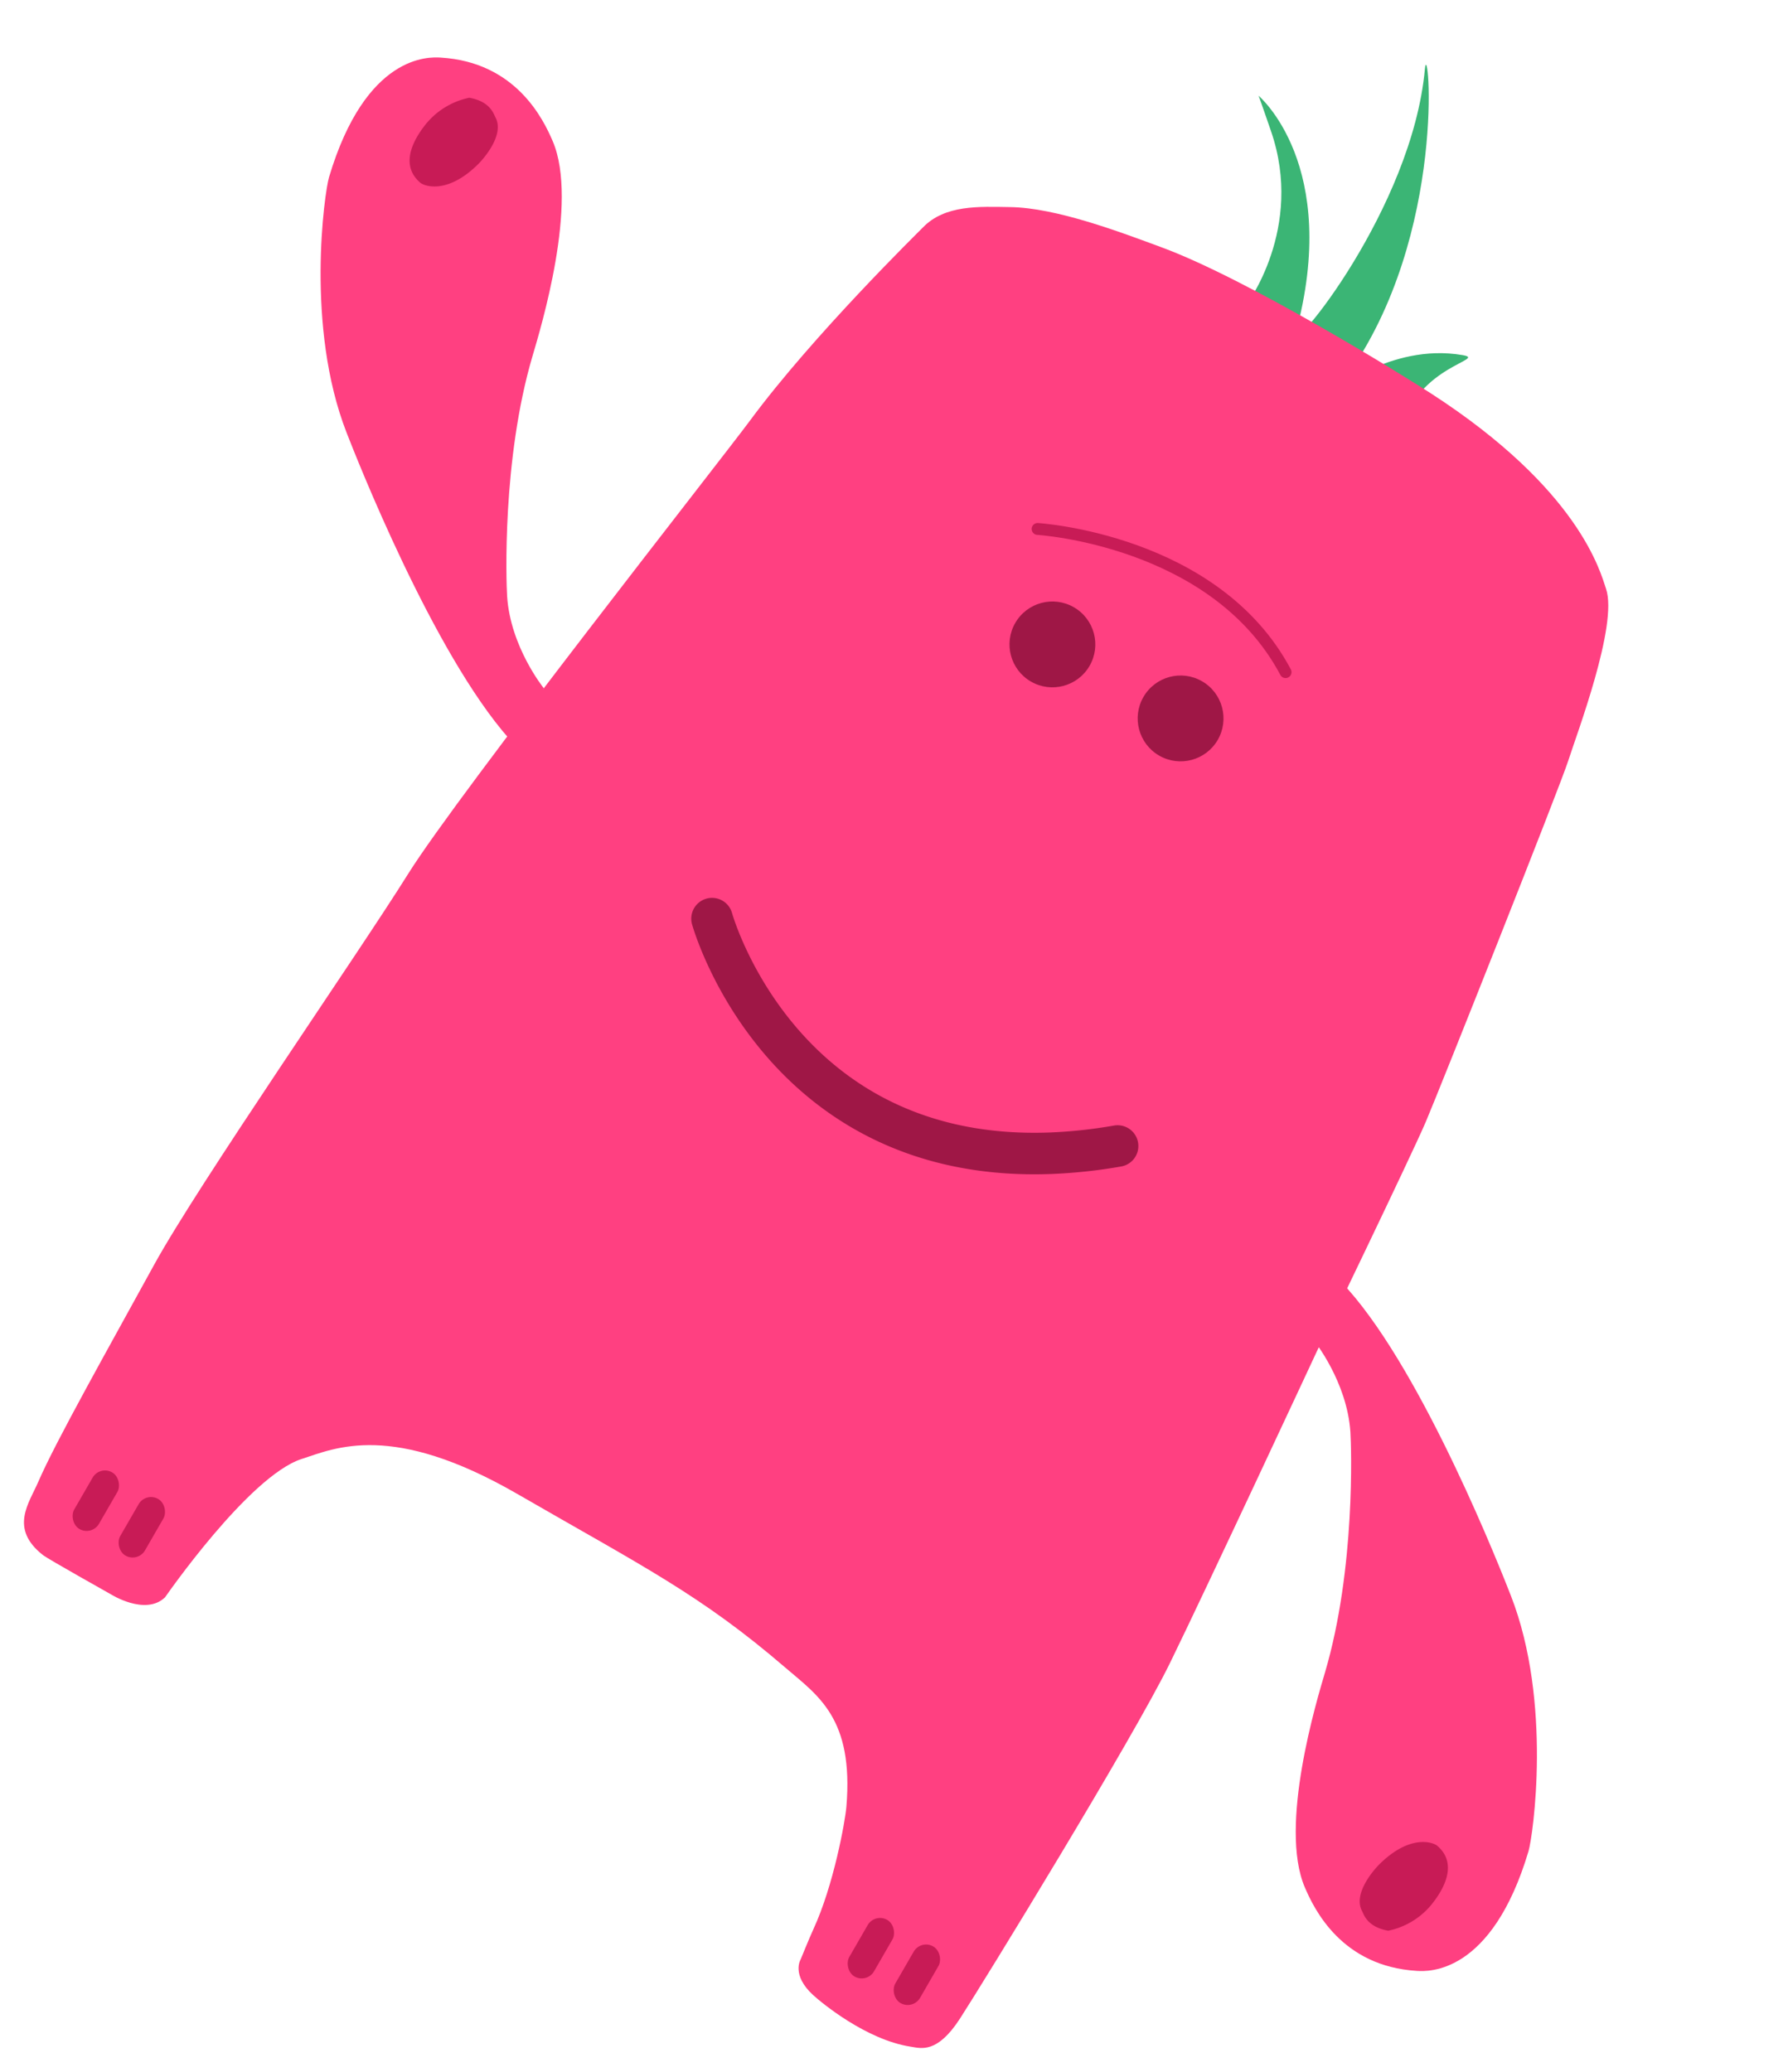
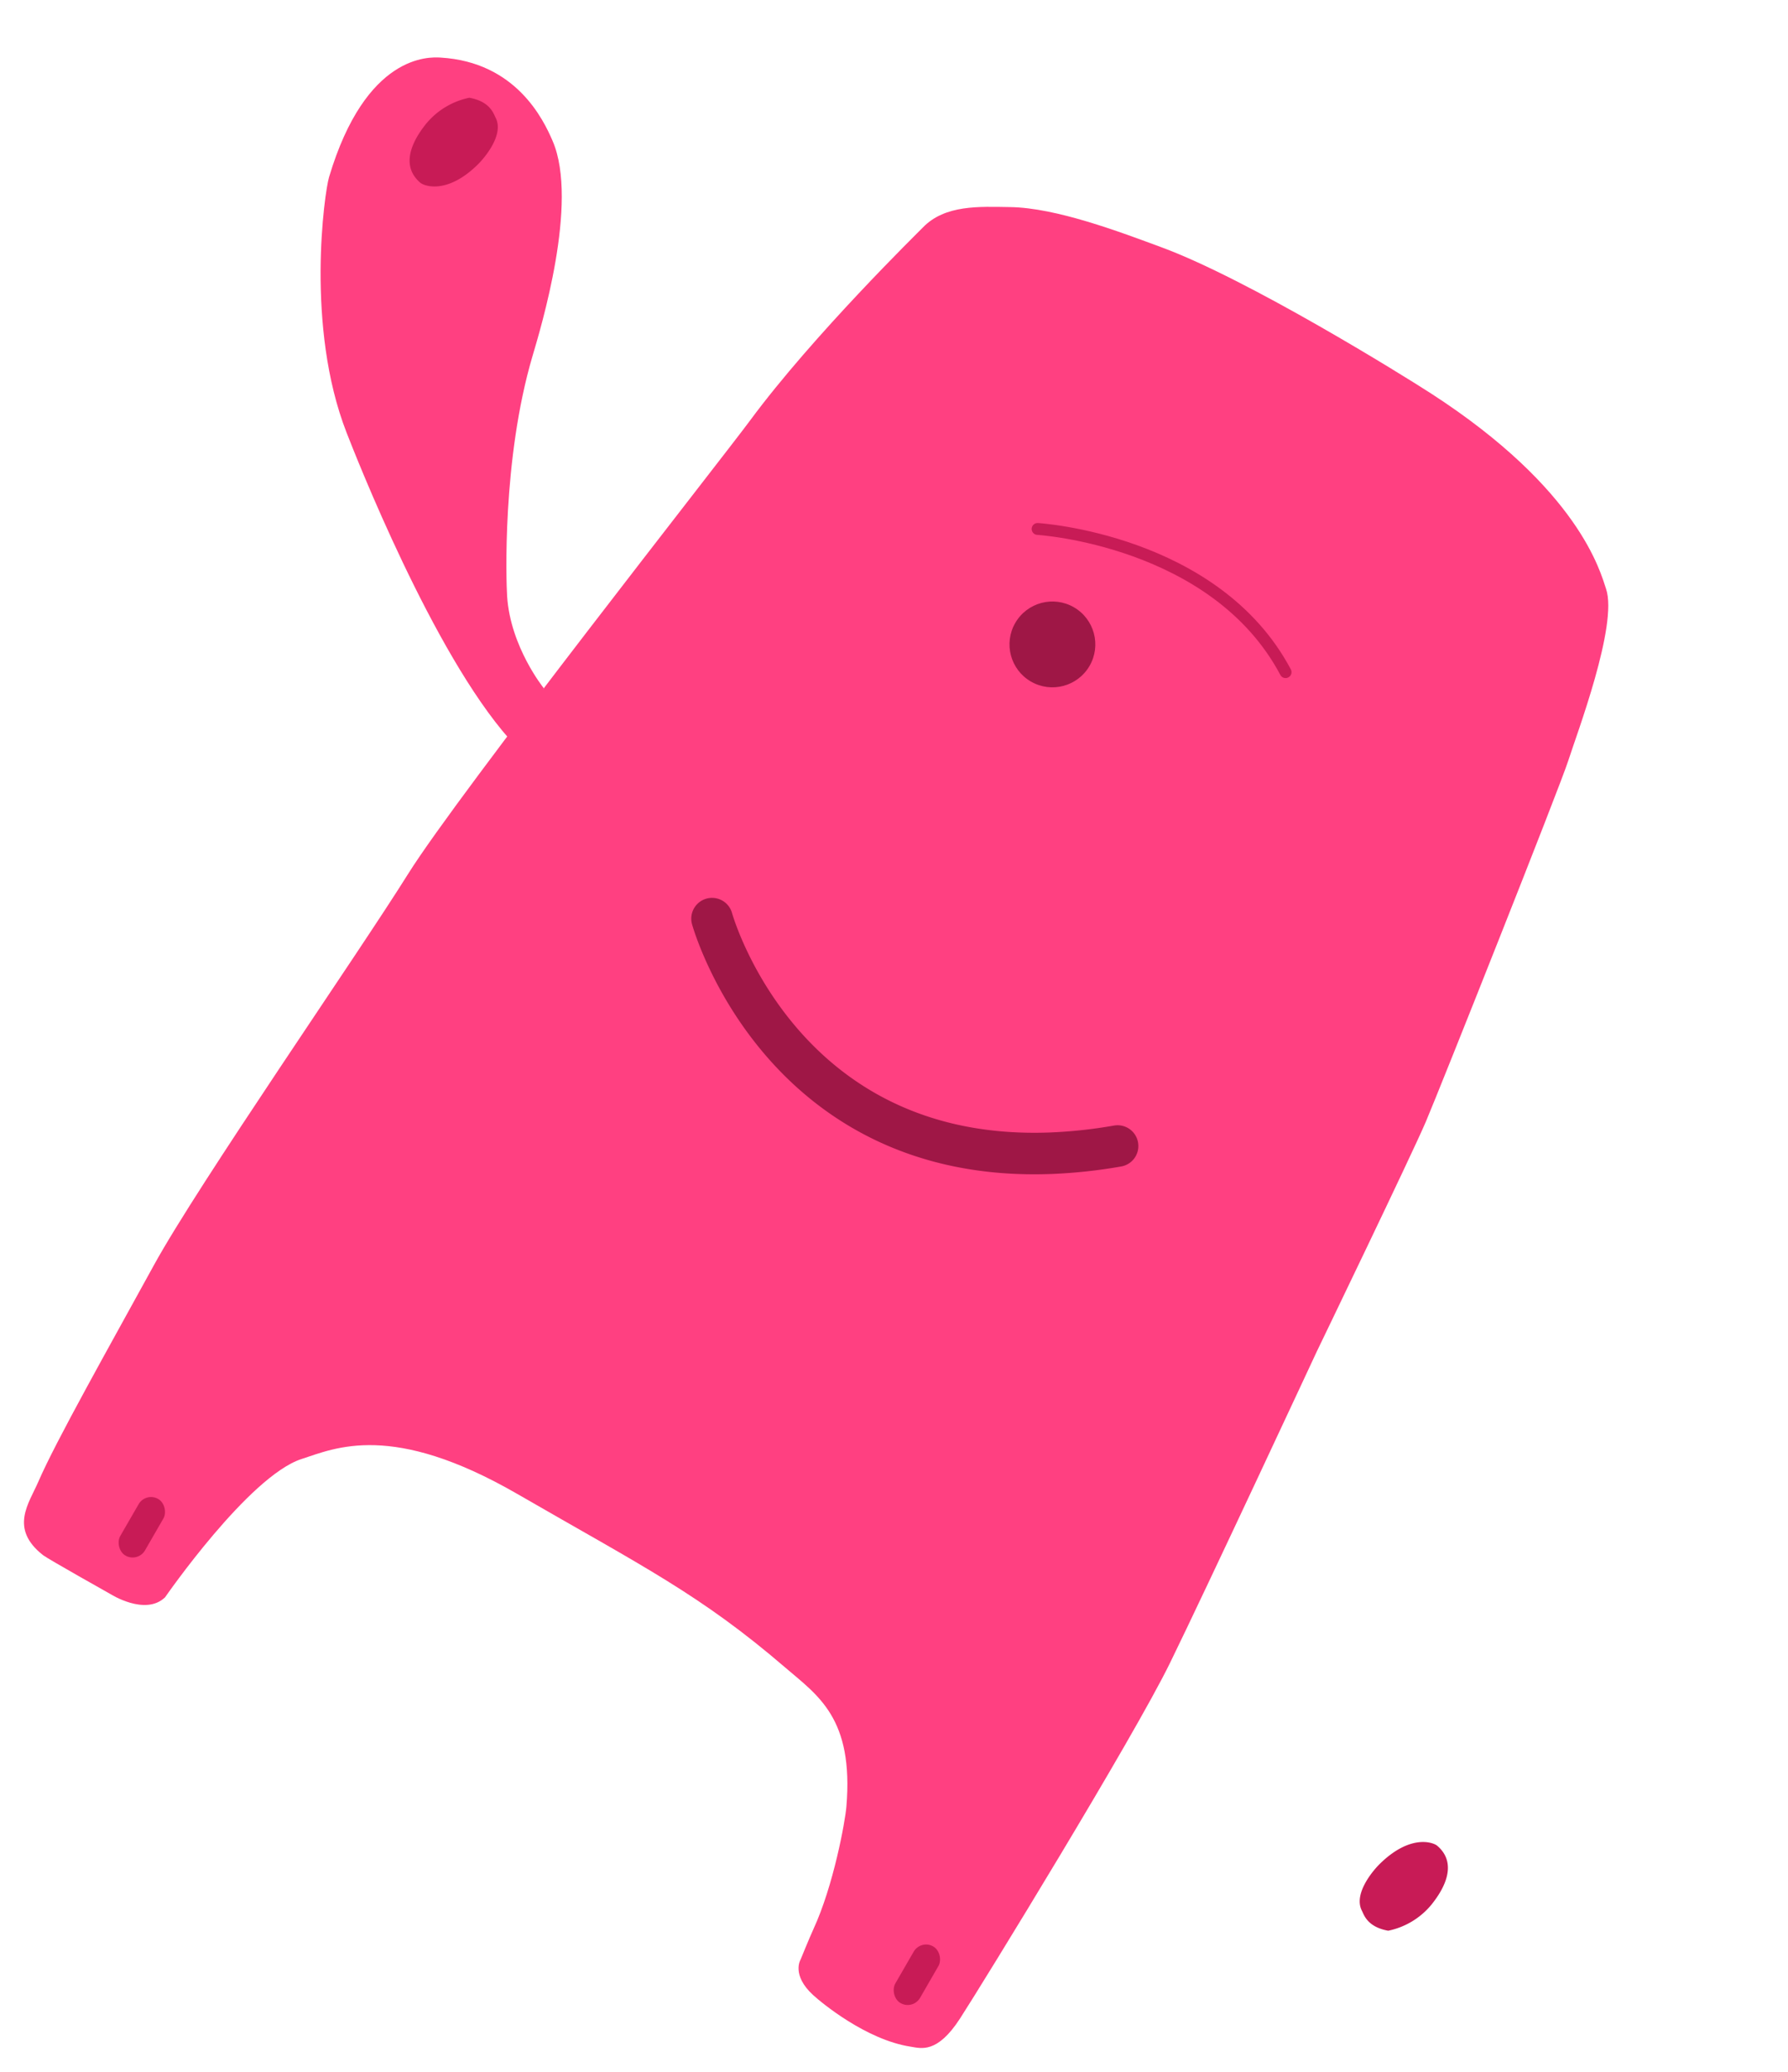
<svg xmlns="http://www.w3.org/2000/svg" width="301.314" height="349.18" viewBox="0 0 301.314 349.18">
  <g id="Group_153" data-name="Group 153" transform="translate(-1503.394 -9432.269) rotate(30)">
-     <path id="Shape_3" data-name="Shape 3" d="M329.839,269.262s2.077-16.159-11.019-27.547c-4.905-4.265-4.821-4.132-4.821-4.132s17.974,3.153,25.481,31.679c1.066,4.052,6.468-28.109-3.443-49.584-2.559-5.545,17.413,22.144,14.462,51.65-.427,4.265,3.154-8.665,15.151-13.085,4.052-1.493-5.615,5.232-2.755,15.839s-12.458,9.448-16.528,7.575S329.839,269.262,329.839,269.262Z" transform="translate(5895.847 7087.226)" fill="#3bb575" />
    <path id="Shape_2_copy" data-name="Shape 2 copy" d="M200.72,420.258s-8.333-3.2-13.085-10.33c-1.295-1.942-12.247-19.453-16.528-37.188-1.137-4.711-6.154-26.309-15.151-33.056-3.223-2.417-12.045-8.44-23.415-2.755-1.709.854-11.225,5.745-6.2,26.858.61,2.563,9.1,23.809,24.1,35.811,3.329,2.663,31.074,24.82,49.584,30.99,3.6,1.2,3.443,1.377,3.443,1.377Z" transform="translate(5954.721 7051.238)" fill="#ff4081" />
-     <path id="Shape_2" data-name="Shape 2" d="M476.754,497.707s8.333,3.2,13.085,10.33c1.295,1.942,12.247,19.453,16.528,37.188,1.137,4.711,6.154,26.309,15.151,33.056,3.222,2.417,12.045,8.439,23.415,2.755,1.709-.854,11.225-5.745,6.2-26.858-.61-2.563-9.1-23.809-24.1-35.811-3.329-2.663-31.074-24.82-49.584-30.99C473.848,486.179,474,486,474,486Z" transform="translate(5846.034 7004.089)" fill="#ff4081" />
    <path id="Shape_1" data-name="Shape 1" d="M252.6,570.167s2.015-24.736,8.264-31.679c4.02-4.467,10.041-13.085,34.433-13.085s35.206-.738,53.716,2.755c7.161,1.351,14.282,1.6,20.66,15.151,1.081,2.3,4.778,12.613,5.509,20.66.135,1.486.689,5.509.689,5.509s-.1,3.039,4.821,4.132c1.827.406,11.5,2.07,18.594-.689,1.661-.646,4.458-1.175,4.821-8.264s1.658-55.436.689-69.556-4.821-57.848-4.821-57.848-2.713-36.684-3.443-42.7-8.657-60.231-9.642-64.735-4.142-24-8.953-28.235c-2.225-1.958-12.226-12.259-42.009-13.773-5.727-.291-36.29-1.256-51.65,1.377-7.412,1.271-18.682,3.095-25.481,6.887-4.551,2.538-9.718,5.129-11.019,10.33-.256,1.025-6.953,24.985-8.953,42.7-.9,7.944-11.143,78.928-11.707,95.036s-4.477,62.876-4.132,78.508.521,34.04,1.377,41.32c.462,3.927-.346,9.3,6.887,10.33,1,.143,13.085,0,13.085,0S251.312,574.615,252.6,570.167Z" transform="translate(5924.187 7065.92)" fill="#ff4081" />
    <path id="Shape_3-2" data-name="Shape 3" d="M562.667,611.518a12.77,12.77,0,0,0,4.132-7.575c.223-1.617,1.121-7.968-4.132-8.953-.892-.167-4.969.543-6.887,7.575-.335,1.226-1.411,6.5,1.377,8.264C557.756,611.207,559.268,612.746,562.667,611.518Z" transform="translate(5820.724 6970.164)" fill="#c81b56" />
    <path id="Shape_3_copy" data-name="Shape 3 copy" d="M145.042,342.789a12.771,12.771,0,0,0-4.132,7.575c-.223,1.617-1.121,7.968,4.132,8.953.892.167,4.969-.543,6.887-7.575.334-1.226,1.411-6.5-1.377-8.264C149.953,343.1,148.441,341.561,145.042,342.789Z" transform="translate(5949.796 7048.821)" fill="#c81b56" />
-     <rect id="Rounded_Rectangle_2" data-name="Rounded Rectangle 2" width="4.821" height="11.019" rx="2.41" transform="translate(6306.948 7622.314)" fill="#c81b56" />
    <rect id="Rounded_Rectangle_2_copy" data-name="Rounded Rectangle 2 copy" width="4.821" height="11.019" rx="2.41" transform="translate(6315.901 7622.314)" fill="#c81b56" />
-     <rect id="Rounded_Rectangle_2_copy_3" data-name="Rounded Rectangle 2 copy 3" width="4.821" height="11.019" rx="2.41" transform="translate(6156.13 7622.314)" fill="#c81b56" />
    <rect id="Rounded_Rectangle_2_copy_2" data-name="Rounded Rectangle 2 copy 2" width="4.821" height="11.019" rx="2.41" transform="translate(6165.083 7622.314)" fill="#c81b56" />
    <ellipse id="Ellipse_2" data-name="Ellipse 2" cx="7.231" cy="7.231" rx="7.231" ry="7.231" transform="translate(6218.769 7415.025)" fill="#9f1746" />
-     <ellipse id="Ellipse_2-2" data-name="Ellipse 2" cx="7.231" cy="7.231" rx="7.231" ry="7.231" transform="translate(6243.713 7415.025)" fill="#9f1746" />
    <path id="Path_200" data-name="Path 200" d="M6285.982,7674.192s30.46,30.053,69.193,5.7a84.329,84.329,0,0,0,9.153-6.688" transform="translate(-86.552 -183.237)" fill="none" stroke="#9f1746" stroke-linecap="round" stroke-width="7" />
    <path id="Path_201" data-name="Path 201" d="M6343.818,7497.794s26.835-13.418,48.256,0" transform="translate(-129.708 -91.138)" fill="none" stroke="#c81b56" stroke-linecap="round" stroke-width="2" />
  </g>
</svg>